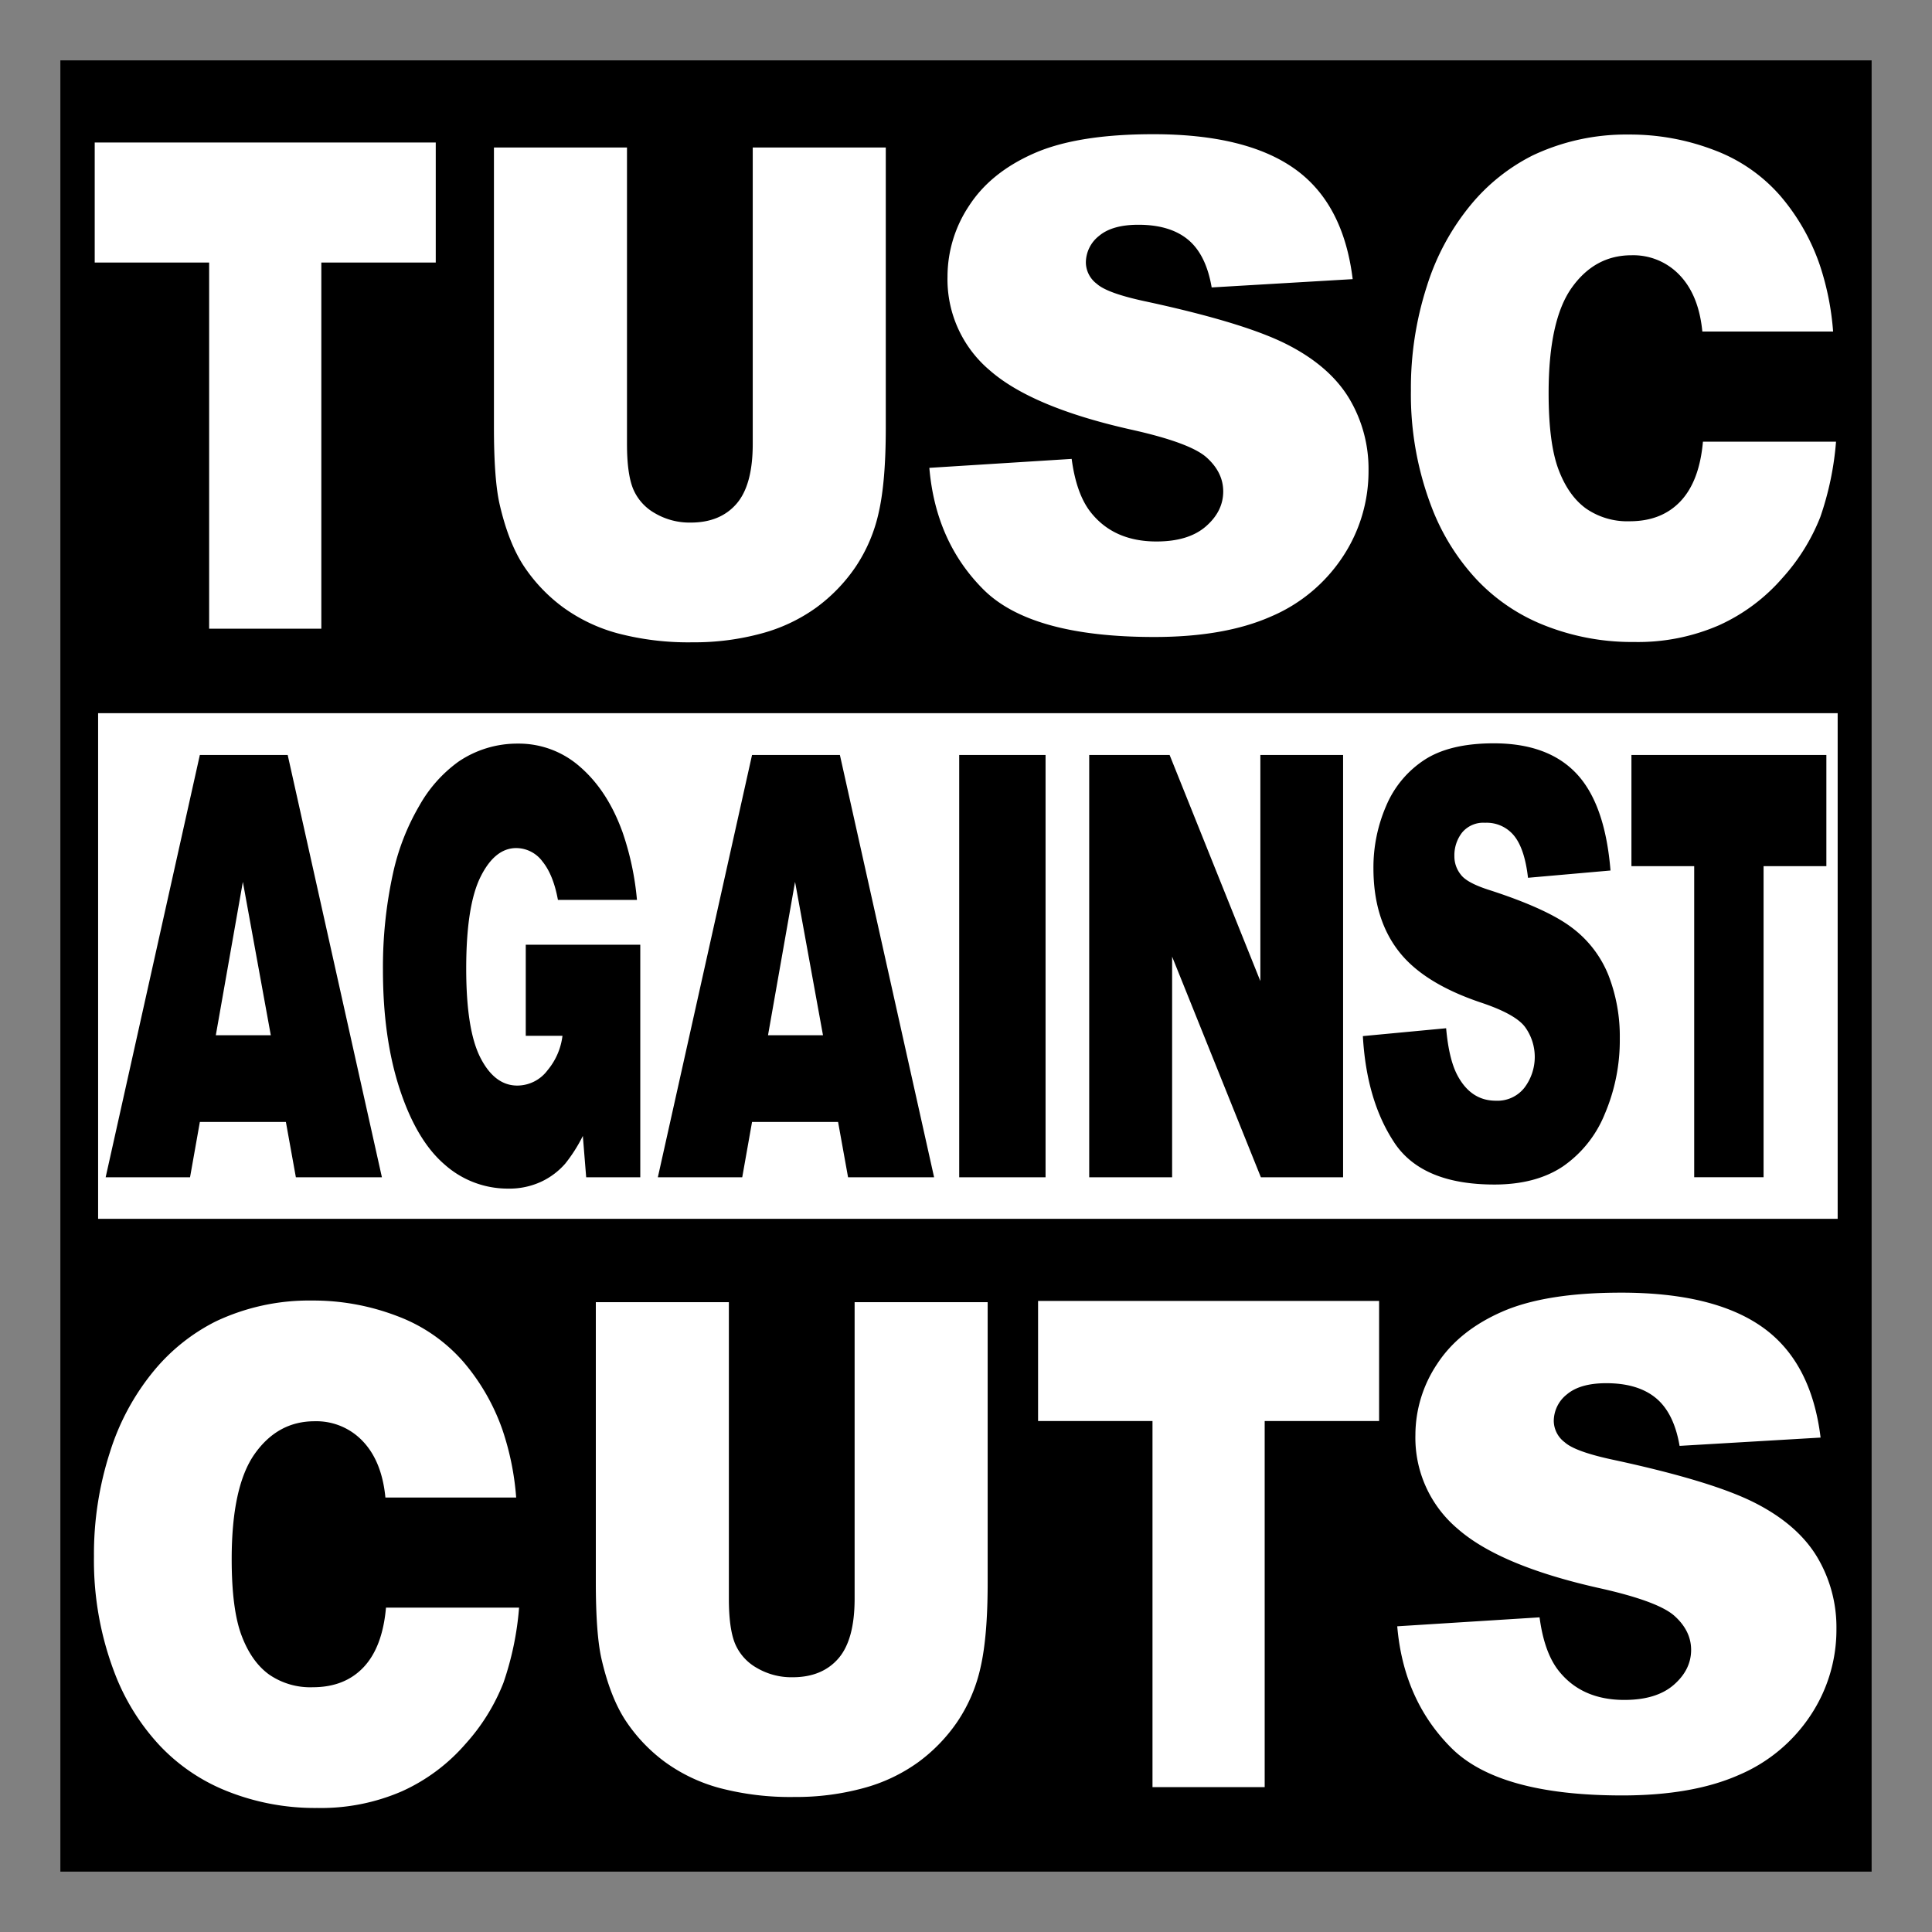
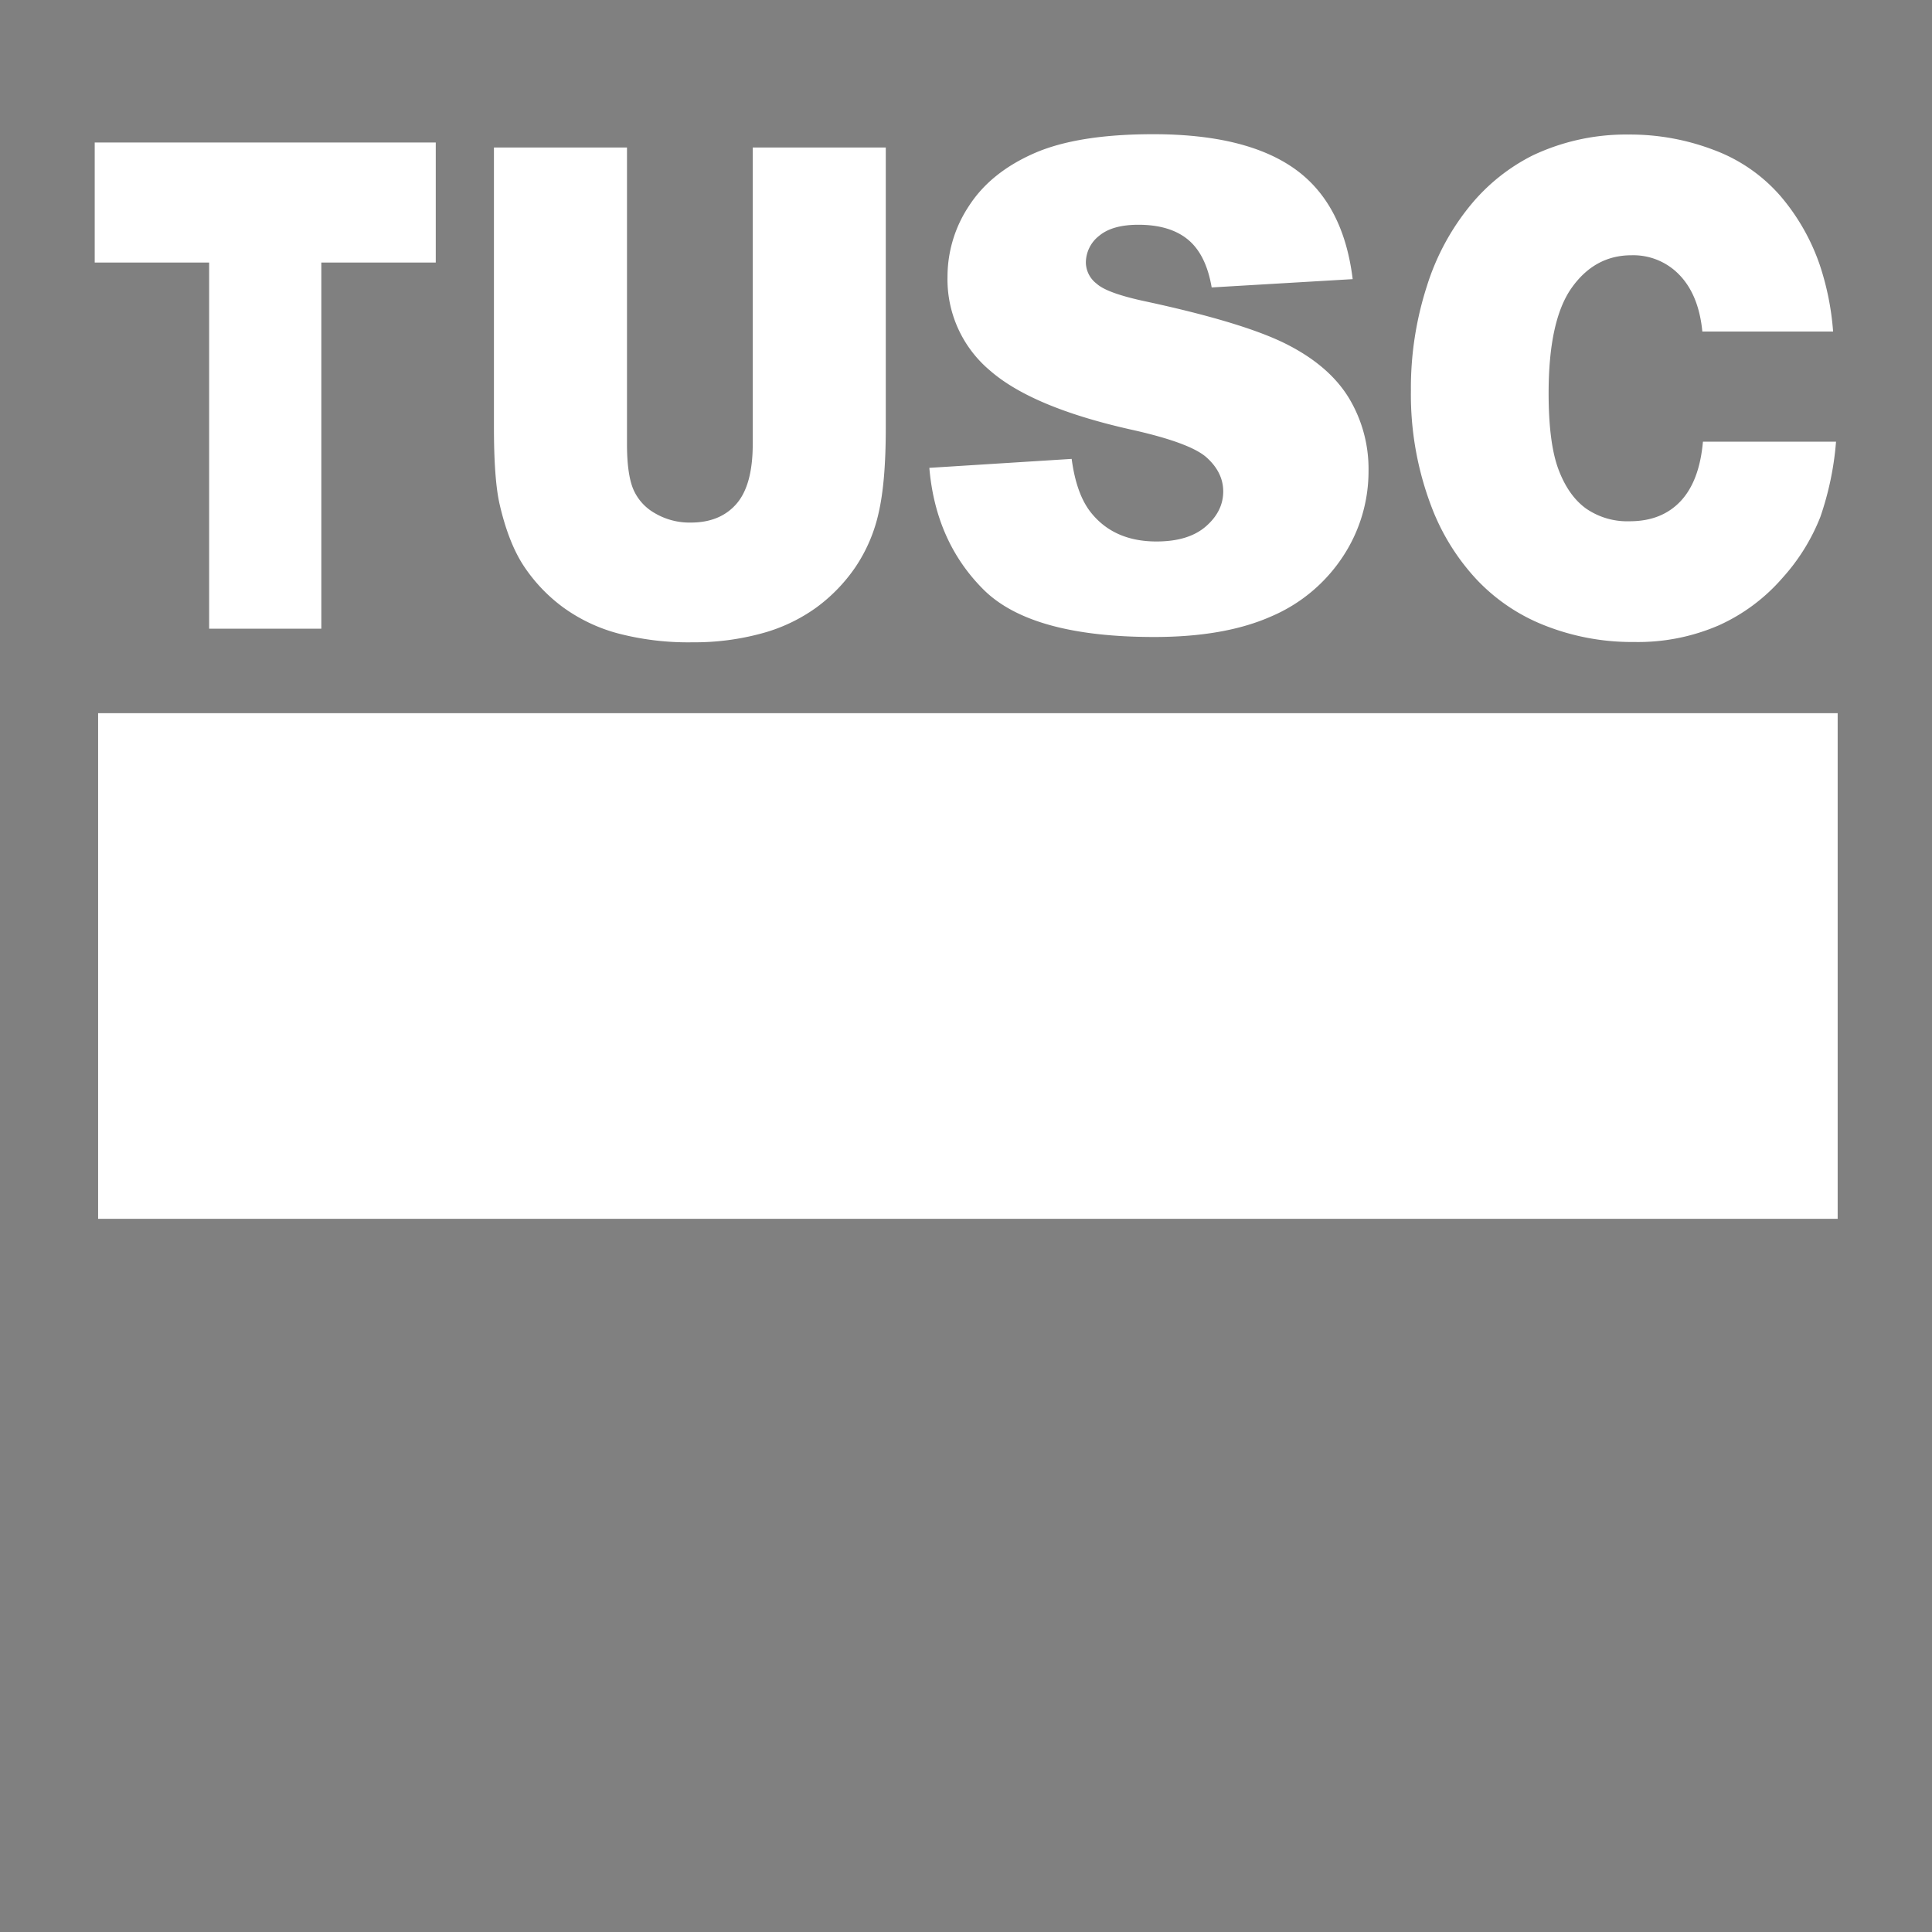
<svg xmlns="http://www.w3.org/2000/svg" width="512" height="512" viewBox="0 0 512 512">
  <rect x="0" y="0" width="512" height="512" fill="#808080" stroke="none" />
  <defs>
    <style>
      .cls-1, .cls-2 {
        fill: #fff;
      }

      .cls-2, .cls-3 {
        fill-rule: evenodd;
      }
    </style>
  </defs>
-   <rect id="Back" x="16" y="16" width="480" height="480" />
  <rect id="Inset" class="cls-1" x="26" y="189" width="461" height="134" />
  <path id="TUSC" class="cls-2" d="M25.1,69.582H55.425v97.031H85.156V69.582h30.323V37.765H25.1V69.582Zm105.8,43.681q0,13.711,1.488,20.3,2.38,10.372,6.509,16.567A43.262,43.262,0,0,0,149.162,160.9a44.161,44.161,0,0,0,14.542,6.943,73.583,73.583,0,0,0,19.86,2.373,67.658,67.658,0,0,0,18.187-2.329,44.519,44.519,0,0,0,14.543-6.855,44.074,44.074,0,0,0,10.451-10.811,41.957,41.957,0,0,0,6.136-14.458q1.859-8.174,1.86-22.236V39.084H199.483v78.574q0,10.9-4.315,15.864t-12.124,4.966a18.107,18.107,0,0,1-9.521-2.5,13.313,13.313,0,0,1-5.765-6.5q-1.6-4-1.6-11.821V39.084H130.9v74.179Zm129.649,42.891q12.6,12.656,45.331,12.656,18.639,0,30.891-5.405a42.756,42.756,0,0,0,19.077-15.864,40.976,40.976,0,0,0,6.826-22.852,36.33,36.33,0,0,0-5.119-19.072q-5.12-8.524-16.365-14.282T303.954,79.953q-10.5-2.2-13.3-4.746a7.18,7.18,0,0,1-2.888-5.537,9.037,9.037,0,0,1,3.5-7.163q3.5-2.944,10.414-2.944,8.4,0,13.17,3.955t6.257,12.656l37.368-2.2q-2.451-20.039-15.359-29.224t-37.5-9.185q-20.04,0-31.548,5.054T256.83,54.508A33.883,33.883,0,0,0,251.1,73.273a31.518,31.518,0,0,0,11.2,24.873q11.112,9.756,37.192,15.645,15.927,3.516,20.3,7.47t4.375,8.965q0,5.274-4.594,9.273t-13.083,4q-11.378,0-17.5-7.823-3.764-4.832-4.988-14.062l-37.717,2.373Q247.945,143.5,260.549,156.154ZM482.252,70.2a56.136,56.136,0,0,0-10.473-18.325A43.352,43.352,0,0,0,454.3,39.787a62.163,62.163,0,0,0-22.718-4.131,57.706,57.706,0,0,0-25.413,5.537,50.868,50.868,0,0,0-16.4,13.1,63.639,63.639,0,0,0-11.628,21.533,87.813,87.813,0,0,0-4.236,27.685,83.387,83.387,0,0,0,5.853,31.817,58.873,58.873,0,0,0,11.513,18.193,49.728,49.728,0,0,0,18.174,12.261,62.7,62.7,0,0,0,23.6,4.351,53.845,53.845,0,0,0,22.525-4.439,48.913,48.913,0,0,0,16.788-12.524,53.04,53.04,0,0,0,10.05-16.172,80.271,80.271,0,0,0,4.158-19.951h-35.27q-0.924,10.459-5.93,15.776t-13.476,5.317a19.2,19.2,0,0,1-11.59-3.383q-4.661-3.382-7.278-10.328T410.4,104.211q0-19.335,6.122-27.95t15.826-8.613a16.91,16.91,0,0,1,12.822,5.317q5.043,5.319,5.968,14.9h34.654A72.7,72.7,0,0,0,482.252,70.2h0Z" />
-   <path id="AGAINST" class="cls-3" d="M50.364,311.986l2.6-14.655h22.8l2.645,14.655h22.8L76.241,200.073H52.961L28,311.986H50.364Zm21.4-37.639H57.194L64.361,233.7Zm93.119-54.067q-3.911-10.719-11.055-16.968a24.5,24.5,0,0,0-16.641-6.247,27.69,27.69,0,0,0-15.687,4.782,36.126,36.126,0,0,0-10.38,11.685,61.293,61.293,0,0,0-6.889,17.546,116.03,116.03,0,0,0-2.746,25.992q0,18.048,4.469,31.623T117.85,308.63a25.1,25.1,0,0,0,16.781,6.364,20.041,20.041,0,0,0,8.844-1.852,19.3,19.3,0,0,0,6.33-4.781,40.779,40.779,0,0,0,4.655-7.328l0.884,10.953h14.337V250.36H139.332V274.5h9.728a17.5,17.5,0,0,1-3.933,9.1,10.036,10.036,0,0,1-8.029,4.088q-6,0-9.775-7.366t-3.771-23.639q0-16.661,3.794-24.3t9.472-7.635a8.679,8.679,0,0,1,6.936,3.548q2.886,3.548,4.1,10.181H168.8a75.414,75.414,0,0,0-3.91-18.2h0ZM196.7,311.986l2.6-14.655h22.8l2.645,14.655h22.8L222.58,200.073H199.3L174.337,311.986H196.7Zm21.4-37.639H203.533L210.7,233.7Zm58.985,37.639V200.073H254.2V311.986h22.9Zm33.54,0V253.522l23.52,58.464h21.789V200.073H334.008V260l-24.049-59.928H288.651V311.986h21.981Zm58.884-9.179q7.372,11.107,26.522,11.107,10.907,0,18.075-4.744a30.93,30.93,0,0,0,11.162-13.921,49.728,49.728,0,0,0,3.994-20.054,44.673,44.673,0,0,0-3-16.736,29.326,29.326,0,0,0-9.575-12.534q-6.579-5.051-21.786-9.988-6.144-1.926-7.783-4.165a7.682,7.682,0,0,1-1.689-4.859,9.8,9.8,0,0,1,2.048-6.286,7.3,7.3,0,0,1,6.093-2.583,9.346,9.346,0,0,1,7.706,3.47q2.79,3.471,3.661,11.107l21.863-1.928q-1.434-17.586-8.986-25.645t-21.94-8.06q-11.726,0-18.459,4.435a27.1,27.1,0,0,0-10.086,12.186,41,41,0,0,0-3.354,16.467q0,13.266,6.554,21.827,6.5,8.561,21.761,13.729,9.318,3.086,11.878,6.555a13.512,13.512,0,0,1-.128,16A9.071,9.071,0,0,1,396.4,291.7q-6.657,0-10.241-6.865-2.2-4.24-2.918-12.34l-22.068,2.082Q362.142,291.7,369.516,302.807Zm62.83-73.271h16.641v82.45h18.386v-82.45h16.641V200.073H432.346v29.463Z" />
-   <path id="CUTS" class="cls-2" d="M275.1,376.582h30.323v97.031h29.731V376.582h30.323V344.765H275.1v31.817ZM157.9,419.263q0,13.712,1.488,20.3,2.38,10.373,6.509,16.567A43.262,43.262,0,0,0,176.162,466.9a44.161,44.161,0,0,0,14.542,6.943,73.583,73.583,0,0,0,19.86,2.373,67.658,67.658,0,0,0,18.187-2.329,44.519,44.519,0,0,0,14.543-6.855,44.074,44.074,0,0,0,10.451-10.811,41.957,41.957,0,0,0,6.136-14.458q1.859-8.173,1.86-22.236V345.084H226.483v78.574q0,10.9-4.315,15.864t-12.124,4.966a18.107,18.107,0,0,1-9.521-2.5,13.313,13.313,0,0,1-5.765-6.5q-1.6-4-1.6-11.821V345.084H157.9v74.179Zm226.649,43.891q12.6,12.656,45.331,12.656,18.639,0,30.891-5.405a42.756,42.756,0,0,0,19.077-15.864,40.976,40.976,0,0,0,6.826-22.852,36.33,36.33,0,0,0-5.119-19.072q-5.12-8.524-16.365-14.282t-37.236-11.382q-10.5-2.2-13.3-4.746a7.181,7.181,0,0,1-2.888-5.537,9.038,9.038,0,0,1,3.5-7.164q3.5-2.943,10.414-2.944,8.4,0,13.17,3.955t6.257,12.656l37.368-2.2q-2.451-20.038-15.359-29.223t-37.5-9.185q-20.04,0-31.548,5.054T380.83,361.508a33.884,33.884,0,0,0-5.732,18.765,31.518,31.518,0,0,0,11.2,24.873q11.112,9.756,37.192,15.645,15.927,3.516,20.3,7.47t4.375,8.965q0,5.274-4.594,9.273t-13.083,4q-11.378,0-17.5-7.823-3.764-4.832-4.988-14.062l-37.717,2.373Q371.946,450.5,384.549,463.154ZM133.252,379.2a56.13,56.13,0,0,0-10.473-18.325A43.346,43.346,0,0,0,105.3,348.787a62.148,62.148,0,0,0-22.717-4.131,57.707,57.707,0,0,0-25.413,5.537,50.86,50.86,0,0,0-16.4,13.1,63.619,63.619,0,0,0-11.629,21.533A87.807,87.807,0,0,0,24.9,412.507a83.383,83.383,0,0,0,5.853,31.817,58.874,58.874,0,0,0,11.513,18.193,49.726,49.726,0,0,0,18.174,12.261,62.7,62.7,0,0,0,23.6,4.351,53.844,53.844,0,0,0,22.525-4.439,48.913,48.913,0,0,0,16.788-12.524,53.04,53.04,0,0,0,10.05-16.172,80.271,80.271,0,0,0,4.158-19.951h-35.27q-0.924,10.46-5.93,15.776t-13.477,5.317a19.2,19.2,0,0,1-11.59-3.383q-4.66-3.382-7.277-10.328T61.4,413.211q0-19.335,6.122-27.95t15.825-8.613a16.912,16.912,0,0,1,12.822,5.317q5.043,5.319,5.968,14.9h34.654a72.691,72.691,0,0,0-3.542-17.666h0Z" />
</svg>